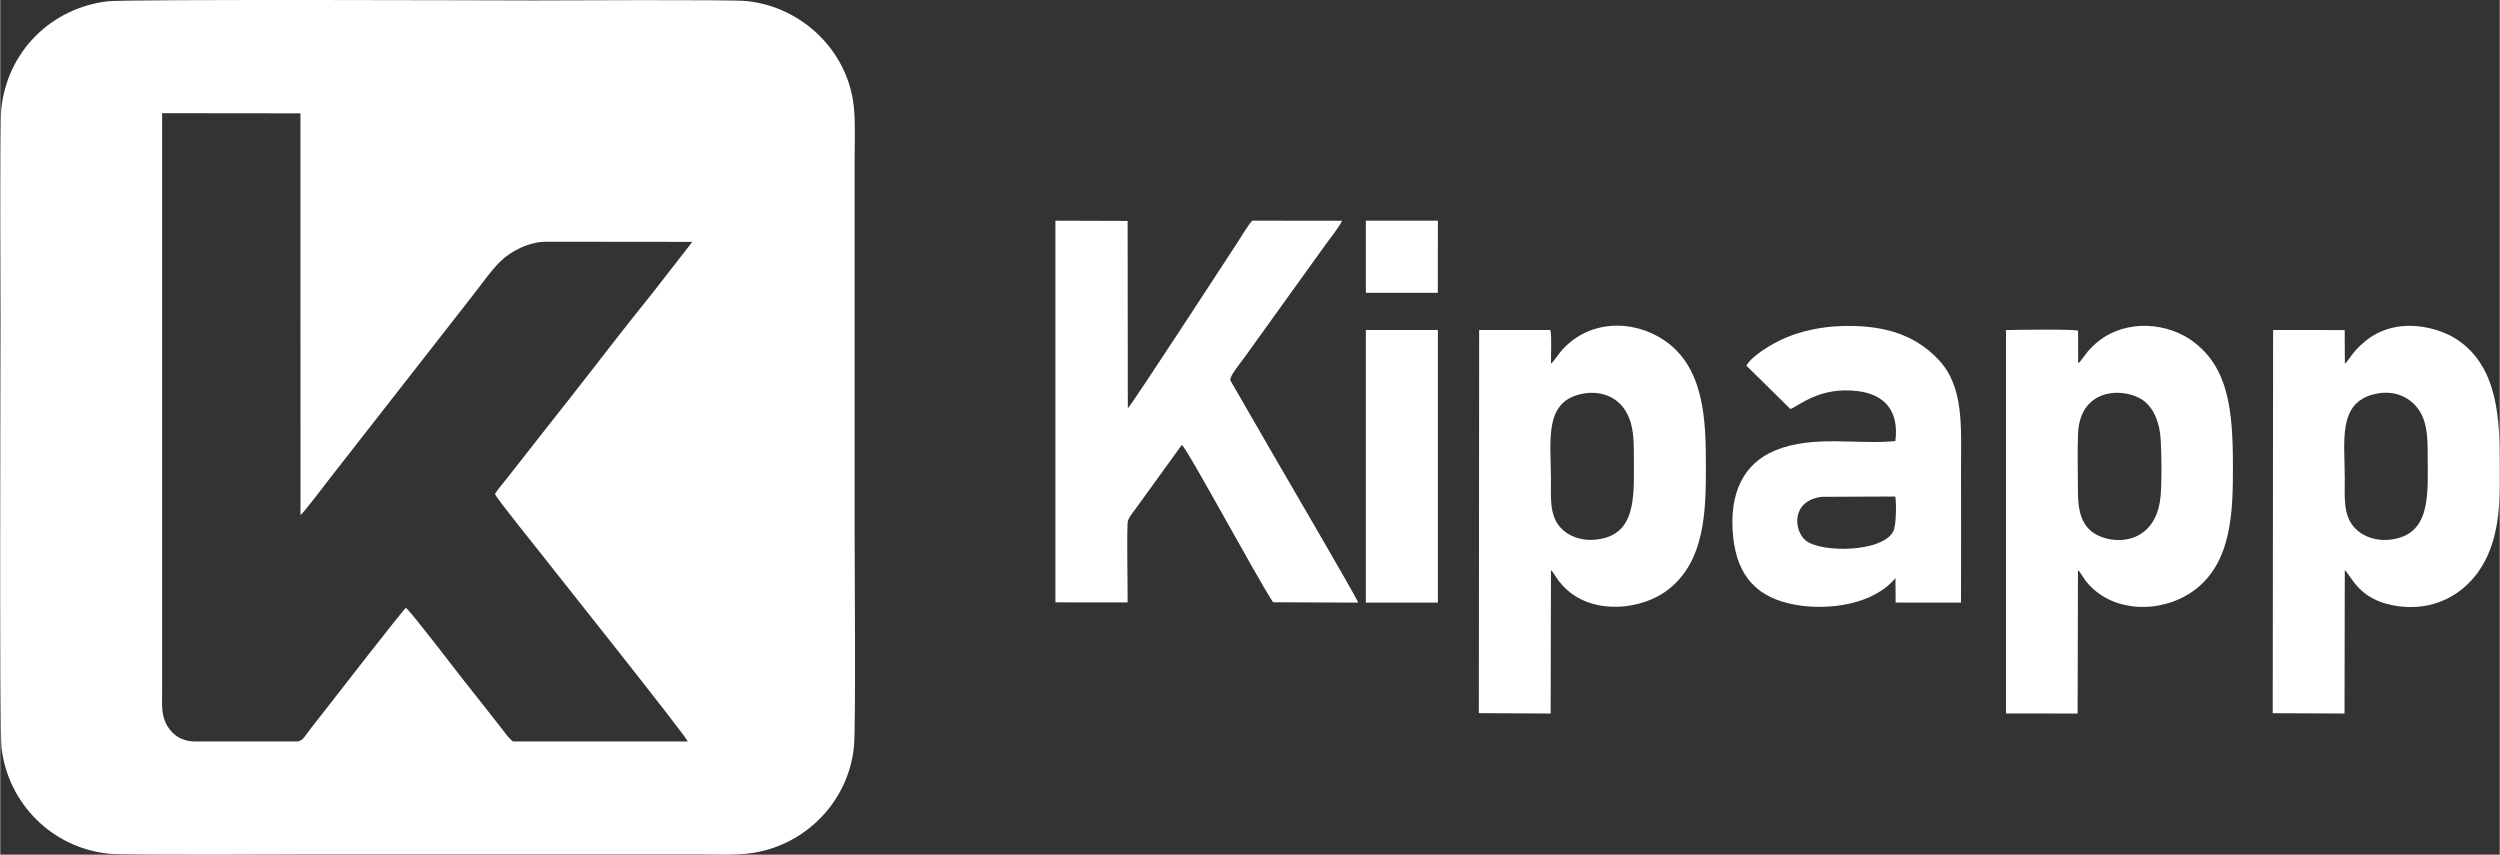
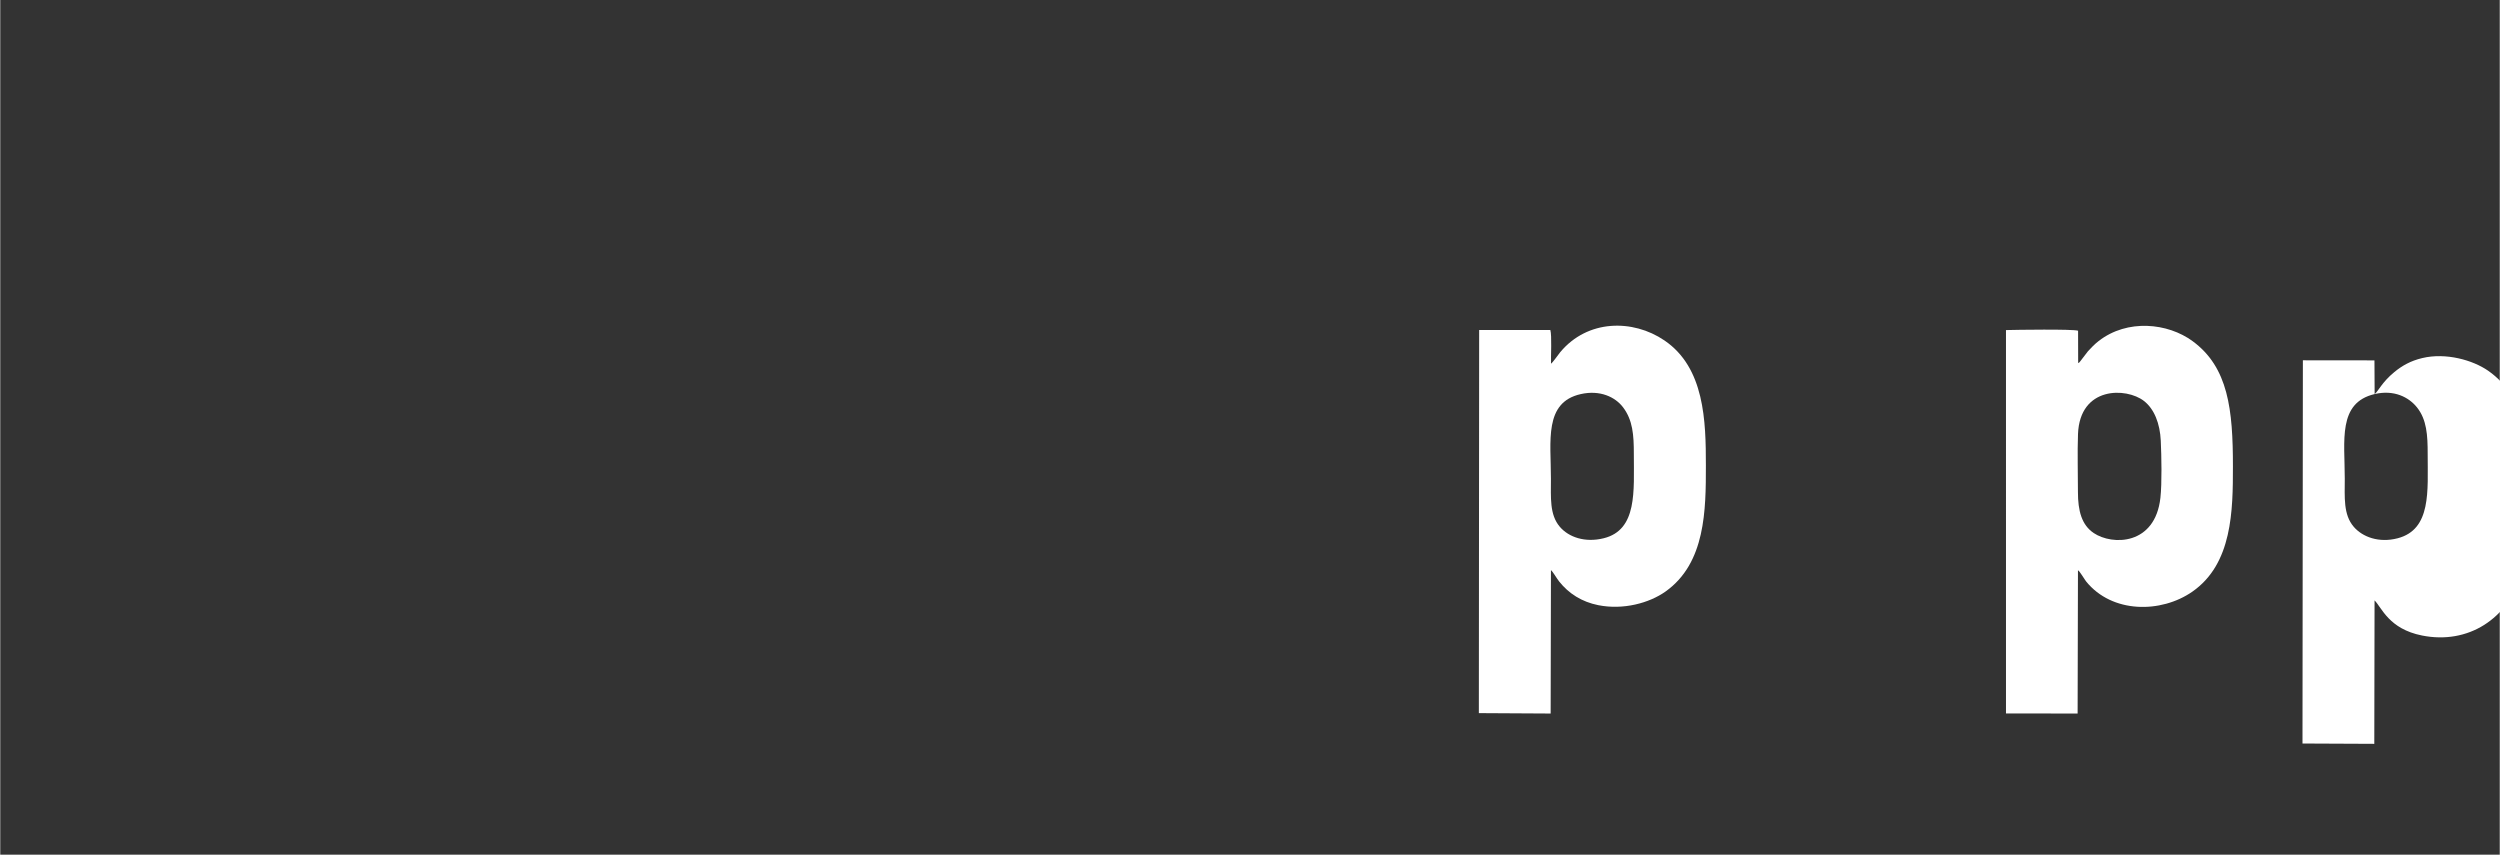
<svg xmlns="http://www.w3.org/2000/svg" xml:space="preserve" width="3276px" height="1120px" version="1.1" style="shape-rendering:geometricPrecision; text-rendering:geometricPrecision; image-rendering:optimizeQuality; fill-rule:evenodd; clip-rule:evenodd" viewBox="0 0 3276 1120.23">
  <rect x="0" y="0" width="3276" height="1120.23" fill="#333333" stroke="none" />
  <defs>
    <style type="text/css">
   
    .fil0 {fill:white}
   
  </style>
  </defs>
  <g id="Camada_x0020_1">
    <g id="_1277425835760">
-       <path class="fil0" d="M256.21 971.83c-18.55,0 -29.38,-8.22 -36.34,-18.95 -9.24,-14.27 -7.73,-27.82 -7.73,-46.28l0 -758.26 181.3 0.2 0.07 526.38c3.87,-2.12 32.51,-40.45 38.22,-47.65l186.39 -238.55c11.78,-14.77 25.09,-34.31 38.02,-46.74 12.27,-11.79 35.41,-25.19 59.96,-25.19l190.99 0.2 -32.44 41.6c-10.72,14.06 -21.15,27.36 -32.32,41.2 -21.92,27.19 -43.38,54.87 -64.66,82.4 -21.64,27.97 -42.72,54.51 -64.66,82.38l-48.75 62.18c-5.19,6.53 -11.47,13.67 -15.87,20.67 1.69,5.42 54.97,71.22 63.17,81.8 11.75,15.18 187.16,235.29 189.62,242.61l-228.7 0c-3.74,-0.77 -15.64,-17.58 -18.8,-21.5l-52.19 -66.21c-3.06,-3.91 -64.66,-84.38 -69.84,-87.44 -4.44,3.54 -98.2,124.1 -105.69,133.85 -5.98,7.8 -11.18,14.37 -17.54,22.35 -9.25,11.6 -11.73,18.95 -20.1,18.95l-132.11 0zm-115.35 -970.14c-74.22,8.78 -131.6,65.84 -139.43,140.55 -2.21,21.09 -0.83,252.39 -0.83,279.63 0,23.66 -1.91,533.59 1.09,558.57 8.76,73.04 66.42,130.96 140.85,138.51 22.11,2.24 251.28,0.85 279.43,0.85 162.85,0 325.7,0 488.55,0 21.95,0 48.68,1.33 69.82,-1.1 73.05,-8.4 131.74,-67.05 138.65,-141.04 2.39,-25.59 0.81,-247.77 0.81,-279.15l0 -488.47c0,-22.41 1.16,-48.16 -1.03,-69.79 -7.42,-73.09 -67.31,-131.07 -140.19,-138.82 -20.97,-2.22 -252.77,-0.84 -279.93,-0.84 -23.99,0 -532.56,-1.89 -557.79,1.1z" />
-       <path class="fil0" d="M1382.96 789.49l94.63 0.09c0.15,-28.32 -1.14,-77.82 -0.05,-103.63 0.31,-7.43 6.87,-13.76 12.73,-22.11l58.36 -80.74c7.77,5.79 100,177.27 119.65,206.27l111.52 0.45c-2.59,-7.83 -103.4,-179.85 -111.73,-194.56l-55.67 -96.43c-2.08,-5.08 12.51,-22.22 18.06,-30.03l106.88 -148.58c4.5,-6.12 18.83,-24.56 21.32,-30.92l-117.8 -0.06c-5.51,6 -15.7,23.18 -20.77,30.88 -13.93,21.15 -137,210.46 -142.23,215.01l-0.25 -245.57 -94.65 -0.31 0 500.24z" />
      <path class="fil0" d="M2831.25 652.4c-6.87,62.51 -63.1,62.65 -87.48,46.19 -15.73,-10.62 -20.64,-29.1 -20.61,-53.66 0.04,-24.91 -0.85,-51.28 0.08,-75.99 2.36,-62.85 63.38,-61.33 86.43,-43.42 13.55,10.53 21.01,29.59 22.05,52.15 0.94,20.29 1.65,55.42 -0.47,74.73zm-107.8 -176.46l-0.11 -42.5c-7.27,-2.27 -81.49,-1.21 -94.5,-0.82l0.01 502.49 93.88 0.08 0.45 -187.79c2.52,1.42 8.75,12.28 10.68,14.66 34.07,42.16 98.37,41.87 139.28,13.39 52.53,-36.56 53.15,-106.5 53.15,-164.17 0,-74.46 -5.96,-129.84 -53.03,-164.28 -32.23,-23.58 -85.12,-29.44 -123,0 -5.41,4.21 -9.74,8.83 -14,13.41l-10.36 13.51c-1.94,1.93 0.17,0.34 -2.45,2.02z" />
      <path class="fil0" d="M2071.43 516.54c25.28,-5.72 45.28,3.71 55.59,17.39 12.63,16.77 14.08,35.93 14.06,61.15 -0.04,48.47 4.83,99.43 -39.56,110.4 -24.28,6.01 -45.71,-1.28 -57.48,-15.07 -13.58,-15.93 -11.62,-38.36 -11.62,-62.93 0,-49.57 -9.35,-100 39.01,-110.94zm-38.9 -39.88c-0.3,-9.94 1.24,-36.61 -0.88,-44.11l-93.3 -0.05 -0.41 502.17 94.11 0.53 0.39 -187.99c3.18,2.86 7.2,10.44 10.83,15 12.56,15.79 29.66,26.65 51.13,30.95 32.9,6.57 66.96,-2.79 88.16,-17.83 52.67,-37.38 52.95,-107.02 52.95,-165.3 0,-58.25 -1.65,-128.07 -54.37,-163.87 -41.3,-28.05 -100.69,-27.7 -136.58,15.49 -2.3,2.78 -9.75,13.54 -12.03,15.01z" />
-       <path class="fil0" d="M3112.02 516.5c25.43,-5.98 44.8,4.01 55.57,17.53 12.74,16.01 13.98,36.28 13.95,61.05 -0.04,48.23 5.06,98.9 -39.44,110.44 -24.52,6.35 -45.94,-1.67 -57.46,-15.06 -13.86,-16.14 -11.76,-38.62 -11.76,-62.98 0,-50.03 -9.49,-99.56 39.14,-110.98zm-39.02 -39.74l-0.23 -44.17 -93.82 -0.1 -0.5 502.27 94.11 0.43 0.34 -188.03c9.47,9.46 18.59,37.39 62.32,46.07 60.17,11.96 112.88,-21.38 131.46,-82.75 10.18,-33.62 9.3,-64.01 9.3,-100.45 0,-58.57 -1.59,-127.28 -54.19,-163.85 -20.12,-13.98 -55.41,-23.99 -86.31,-16.63 -15.46,3.68 -26.64,10.13 -36.62,18.34 -16.45,13.53 -20.97,25.14 -25.86,28.87z" />
-       <path class="fil0" d="M2483.76 650.75c1.64,10.01 1.2,37.94 -2.59,45.53 -13.94,27.91 -94.5,28.57 -114.87,12.09 -15.3,-12.38 -19.96,-51.8 20.96,-57.2l96.5 -0.42zm-195.17 -171.56l57.71 56.92c11.52,-4.2 38.36,-29.86 88.74,-23.44 34.81,4.44 53.92,26.03 48.79,65.41 -49.74,5.05 -107.25,-8.32 -157.29,12.2 -41.59,17.05 -61.16,56.04 -55.28,113.31 5.37,52.4 32.14,80.34 81.63,89.08 43.41,7.67 102.17,-0.05 131.07,-35.05l0.25 32.13 85.68 0.07c0.28,-57.84 0.02,-115.73 0.02,-173.56 0,-58.41 4.11,-109.3 -29.81,-145.21 -33.61,-35.57 -77.67,-45.58 -129.07,-43.61 -25.08,0.96 -50.58,6.49 -71.33,15.38 -17.66,7.56 -44.24,23.67 -51.11,36.37z" />
-       <polygon class="fil0" points="1789.84,788.23 1789.86,789.82 1884.23,789.81 1884.24,788.23 1884.25,432.51 1789.84,432.5 " />
-       <polygon class="fil0" points="1789.84,378.26 1789.93,383.79 1884.16,383.79 1884.25,289.24 1882.64,289.24 1789.84,289.23 " />
+       <path class="fil0" d="M3112.02 516.5c25.43,-5.98 44.8,4.01 55.57,17.53 12.74,16.01 13.98,36.28 13.95,61.05 -0.04,48.23 5.06,98.9 -39.44,110.44 -24.52,6.35 -45.94,-1.67 -57.46,-15.06 -13.86,-16.14 -11.76,-38.62 -11.76,-62.98 0,-50.03 -9.49,-99.56 39.14,-110.98zl-0.23 -44.17 -93.82 -0.1 -0.5 502.27 94.11 0.43 0.34 -188.03c9.47,9.46 18.59,37.39 62.32,46.07 60.17,11.96 112.88,-21.38 131.46,-82.75 10.18,-33.62 9.3,-64.01 9.3,-100.45 0,-58.57 -1.59,-127.28 -54.19,-163.85 -20.12,-13.98 -55.41,-23.99 -86.31,-16.63 -15.46,3.68 -26.64,10.13 -36.62,18.34 -16.45,13.53 -20.97,25.14 -25.86,28.87z" />
    </g>
  </g>
</svg>